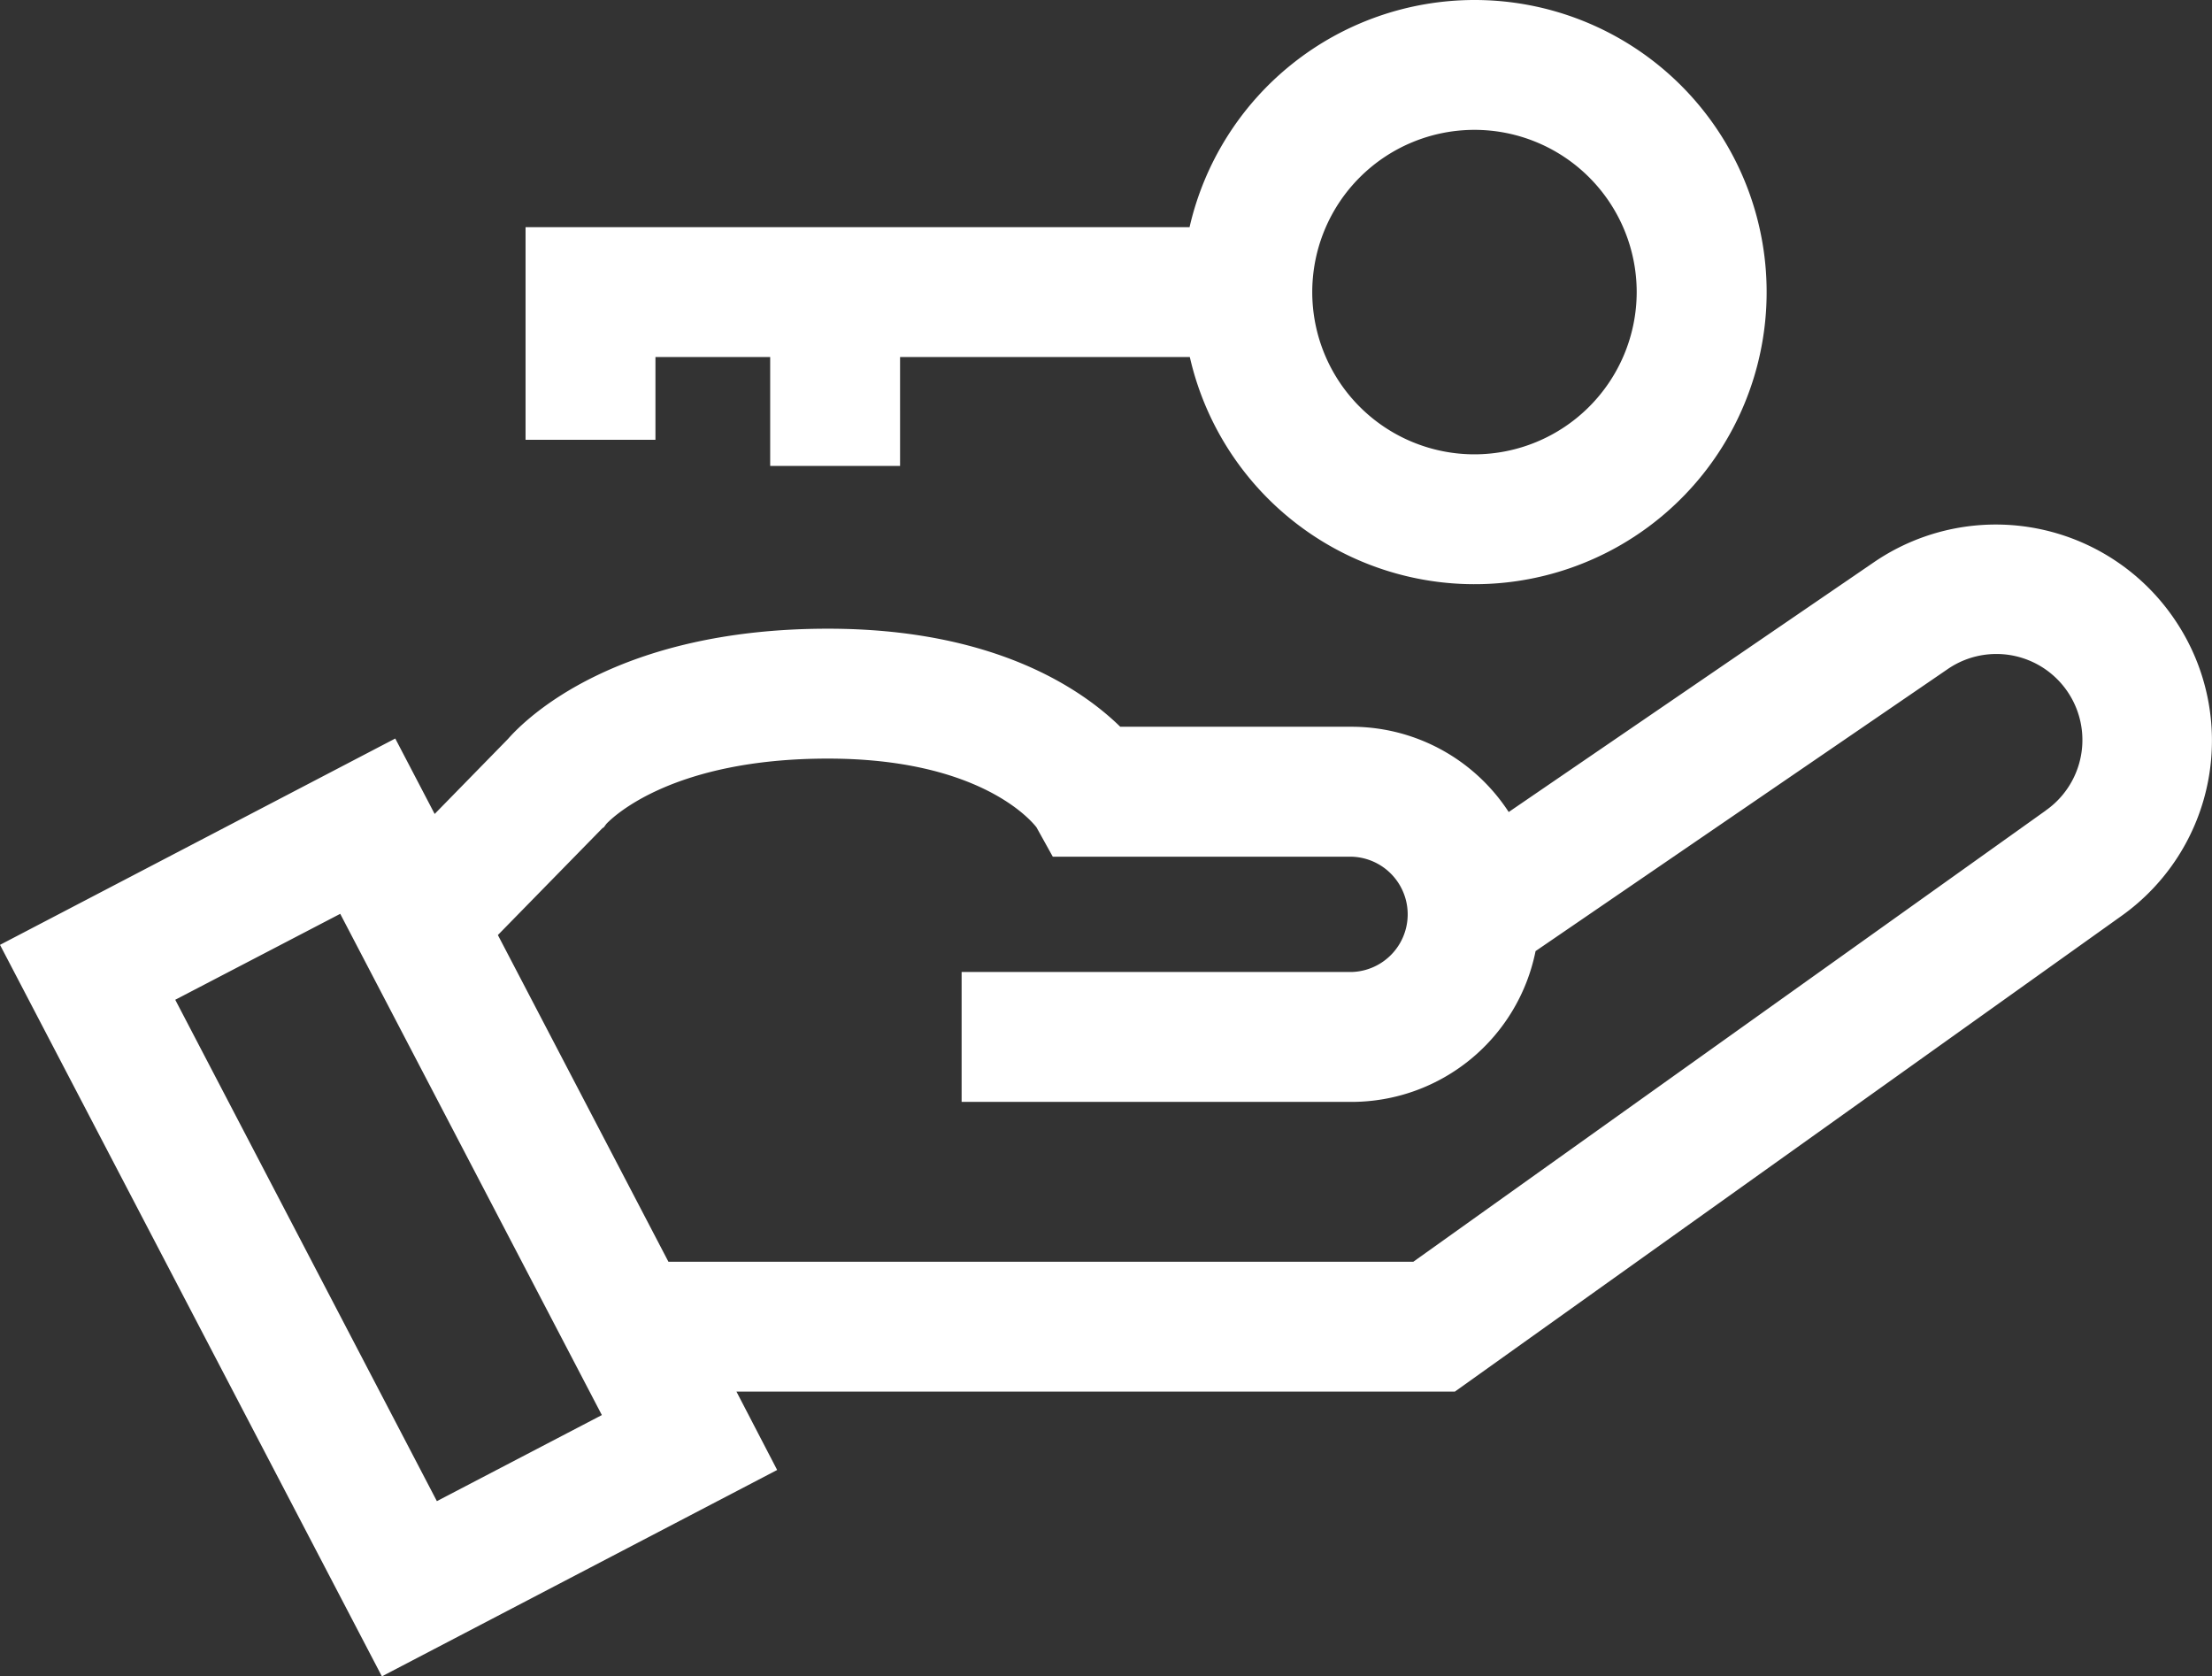
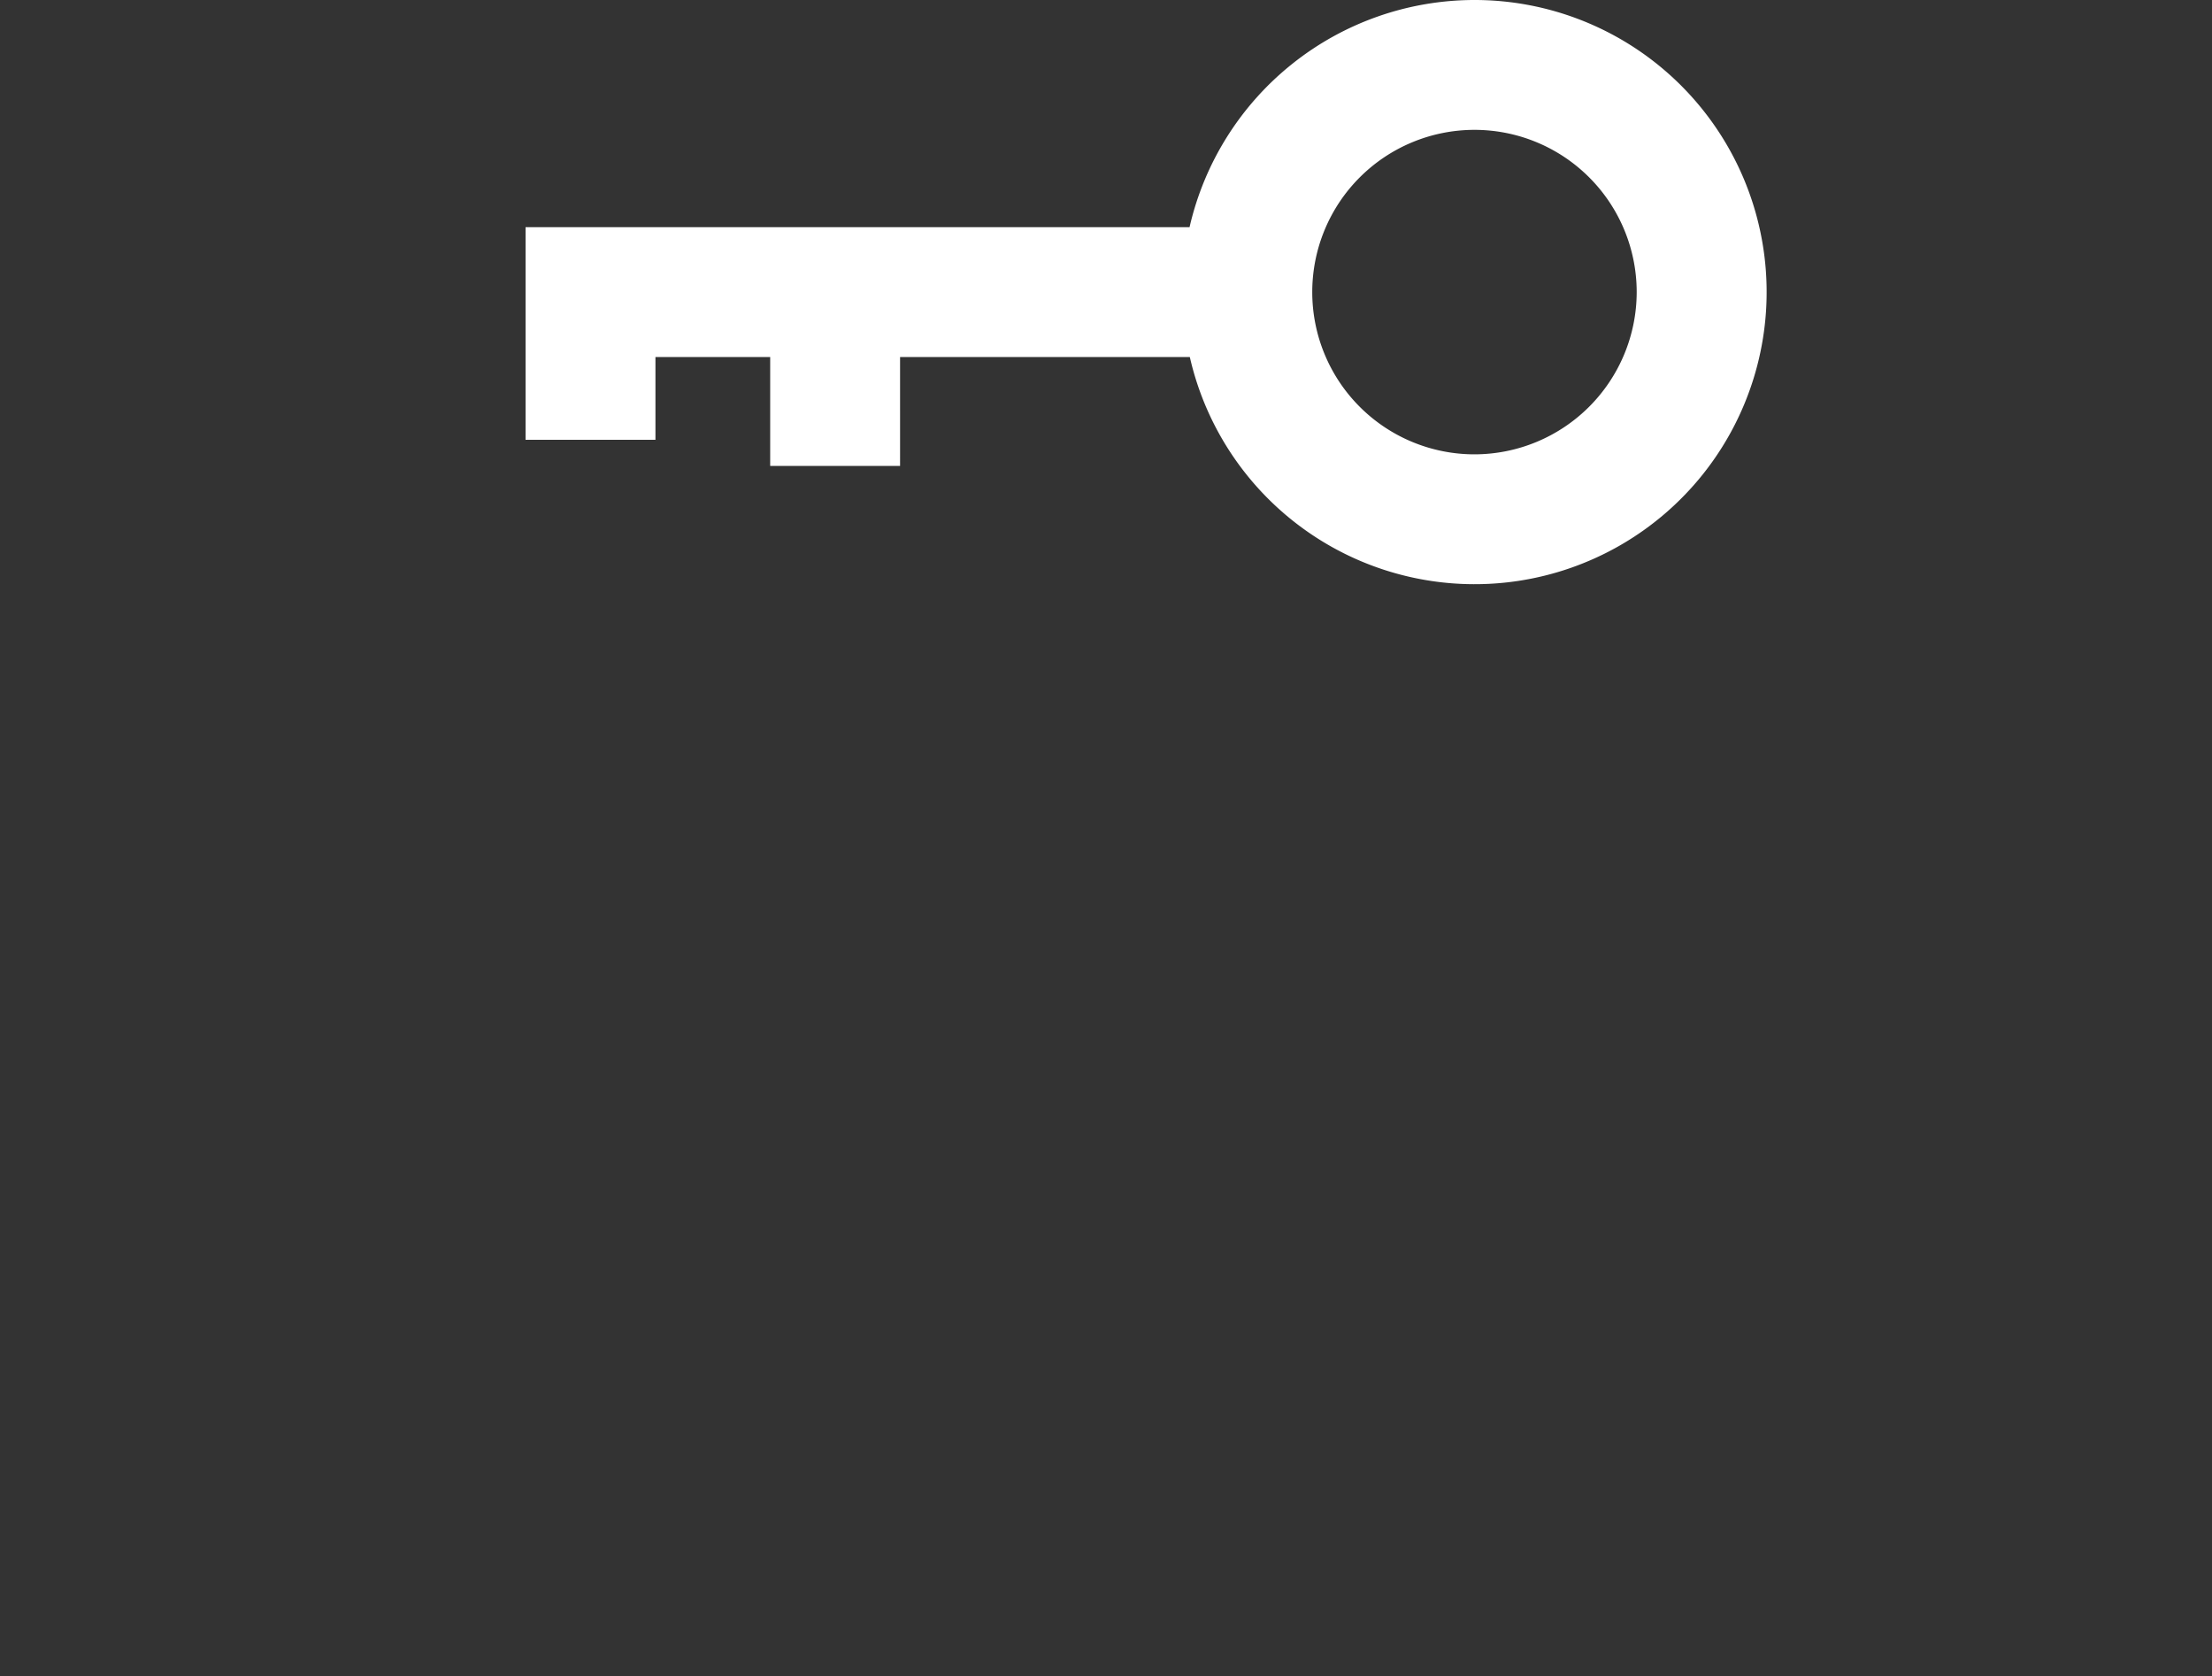
<svg xmlns="http://www.w3.org/2000/svg" id="unique_ownership" data-name="unique ownership" width="48.911" height="37.063" viewBox="0 0 48.911 37.063">
  <rect x="0" y="0" width="48.911" height="37.063" fill="#333333" stroke="none" />
  <g id="Group_27" data-name="Group 27" transform="translate(0 11.595)">
    <g id="Group_26" data-name="Group 26">
-       <path id="Path_46" data-name="Path 46" d="M48.113,185.534a4.774,4.774,0,0,0-6.678-1.307l-8.075,5.522a4.146,4.146,0,0,0-3.473-1.885H24.771c-.866-.846-2.805-2.168-6.465-2.168-4.663,0-6.667,1.974-7.073,2.437l-1.622,1.659-.871-1.668L0,192.686l8.444,16.173,8.74-4.563-.9-1.733H32.17L46.9,192.053A4.757,4.757,0,0,0,48.113,185.534ZM9.66,204.985,3.875,193.9,7.523,192l5.785,11.082Zm35.575-15.269-13.984,9.976H14.78l-3.771-7.223,2.311-2.362.032-.02.054-.074c.151-.16,1.471-1.445,4.9-1.445,3.316,0,4.473,1.34,4.612,1.519l.361.65h6.608a1.275,1.275,0,0,1,0,2.549H21.263v2.872h8.625a4.153,4.153,0,0,0,4.066-3.334l9.1-6.226a1.9,1.9,0,0,1,2.179,3.118Z" transform="translate(0 -183.391)" fill="#fff" />
-     </g>
+       </g>
  </g>
  <g id="Group_29" data-name="Group 29" transform="translate(11.621 0)">
    <g id="Group_28" data-name="Group 28">
      <path id="Path_47" data-name="Path 47" d="M142.633,62.011a6.468,6.468,0,0,0-6.3,5.023H121.651v4.7h2.872v-1.83h2.537v2.408h2.872V69.905h6.407a6.458,6.458,0,1,0,6.3-7.894Zm0,10.045a3.587,3.587,0,1,1,3.587-3.587A3.591,3.591,0,0,1,142.633,72.056Z" transform="translate(-121.651 -62.011)" fill="#fff" />
    </g>
  </g>
</svg>